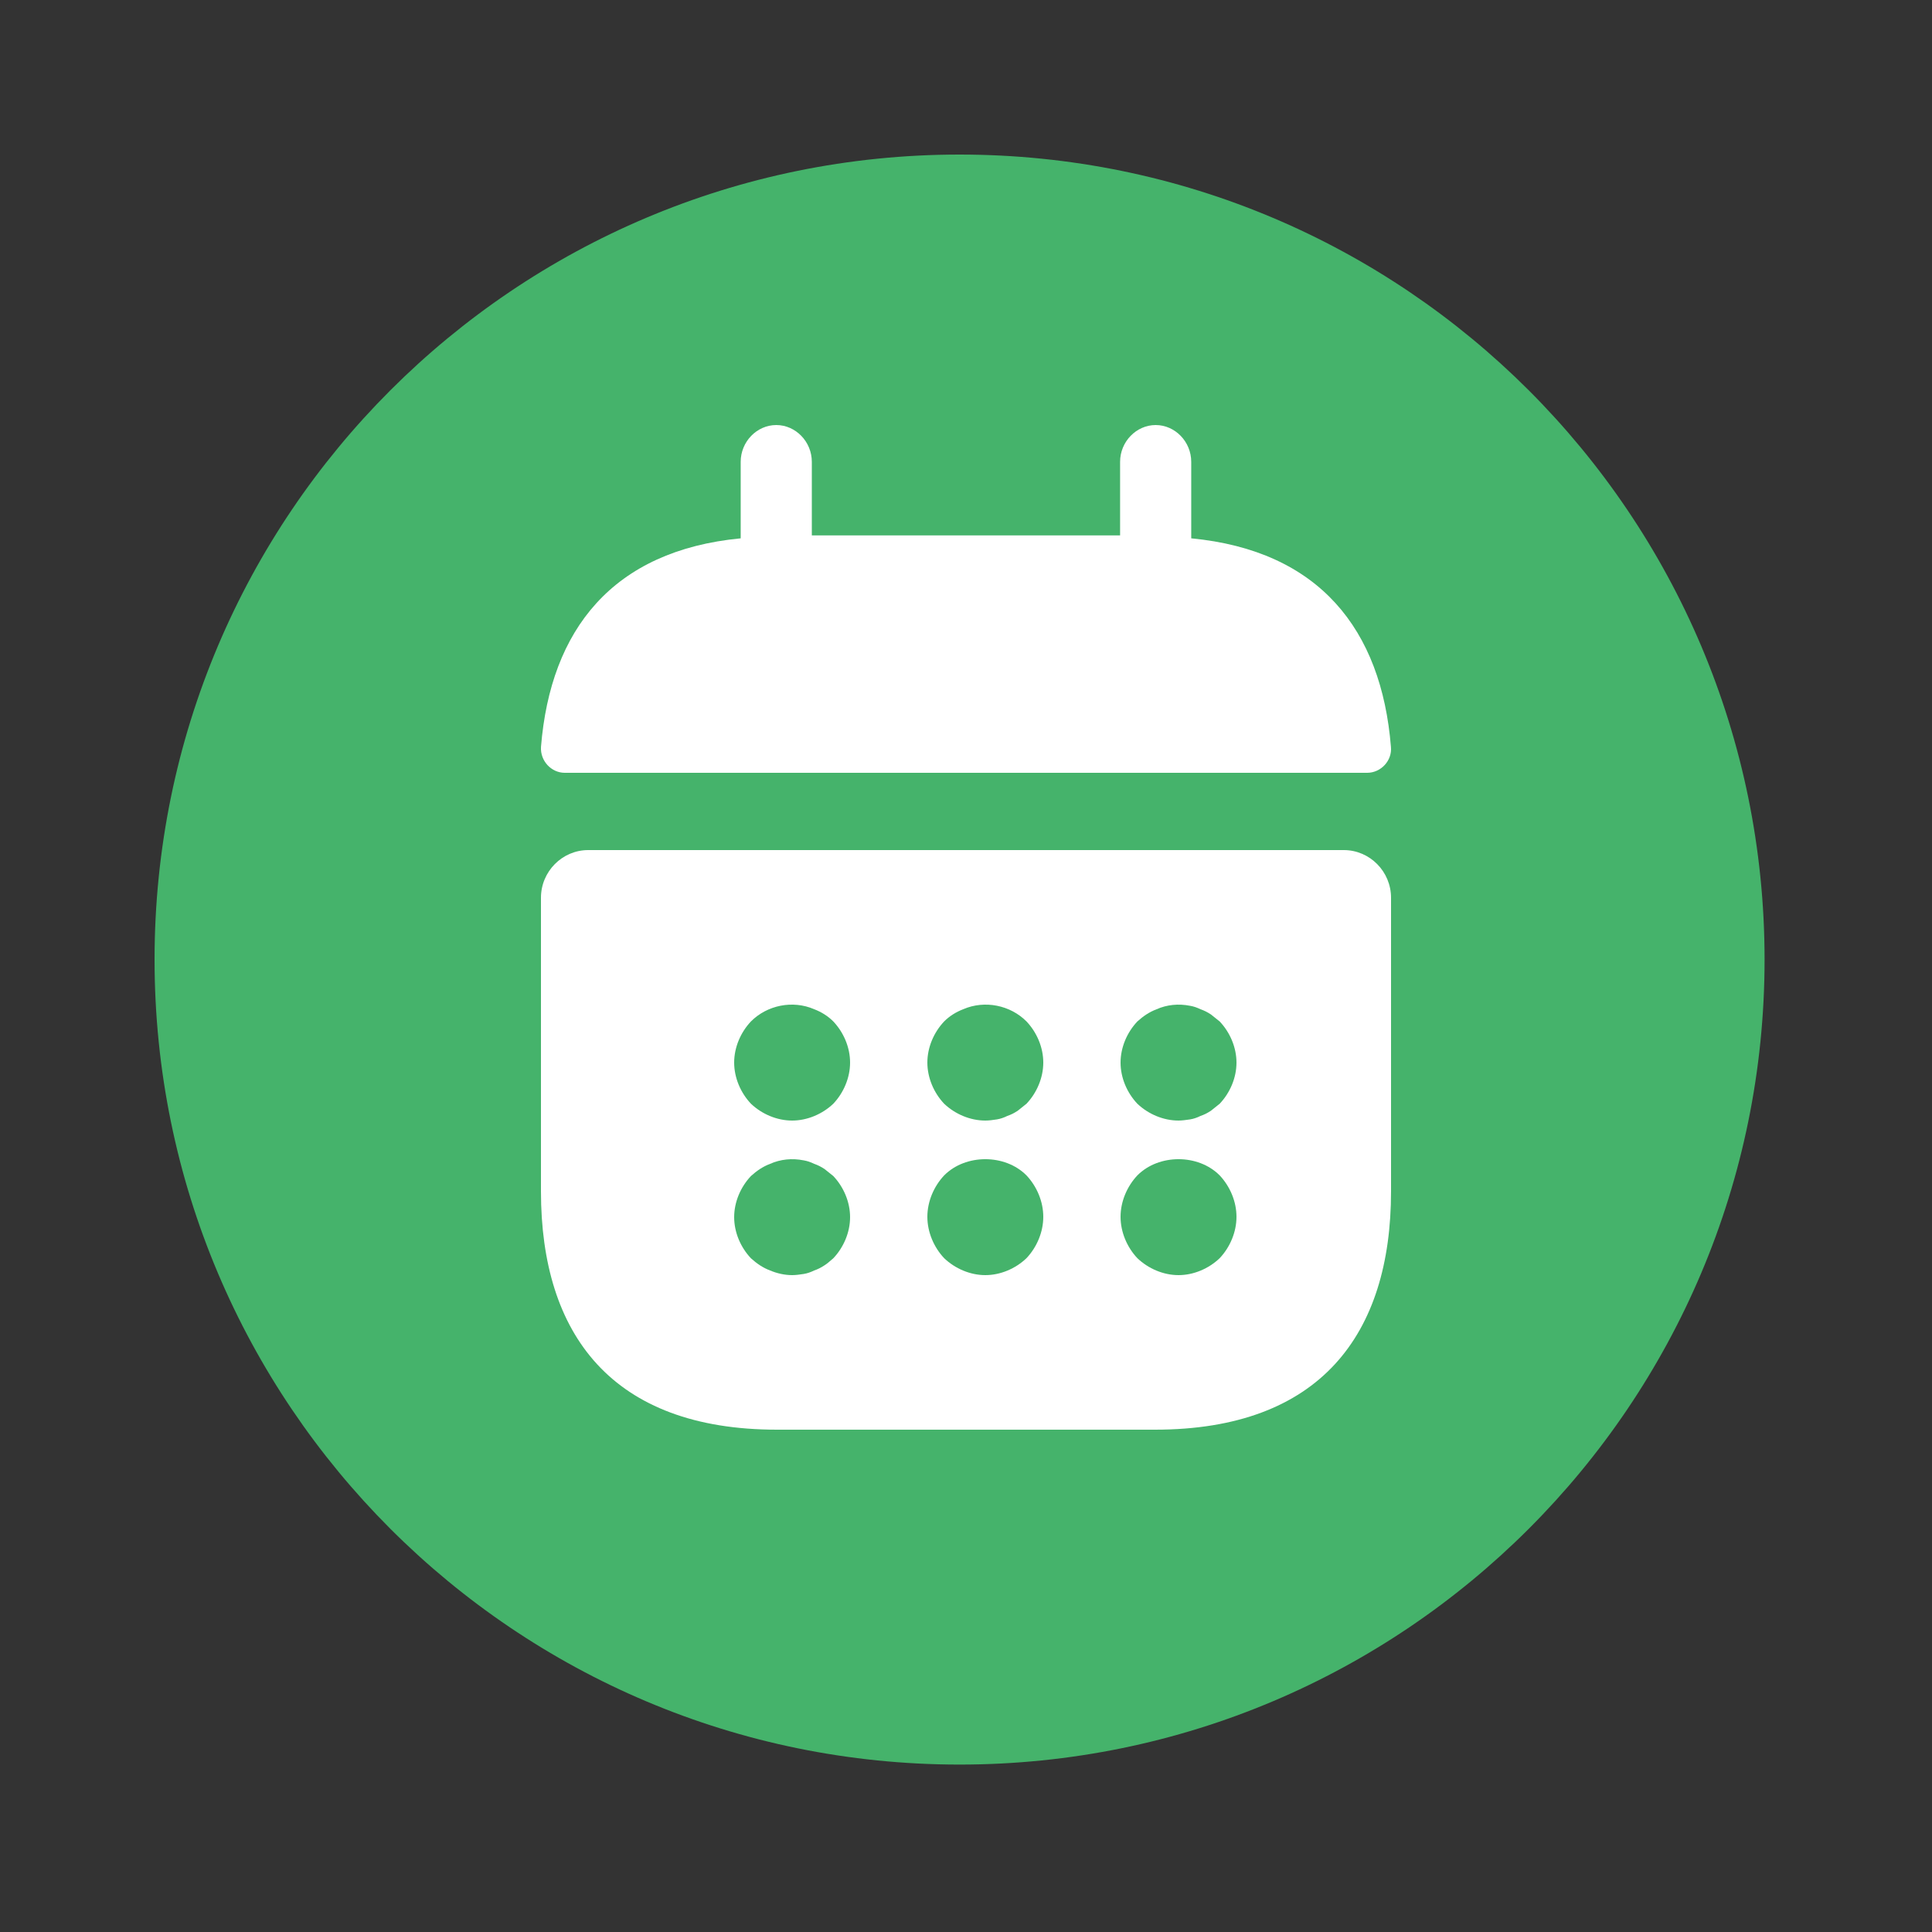
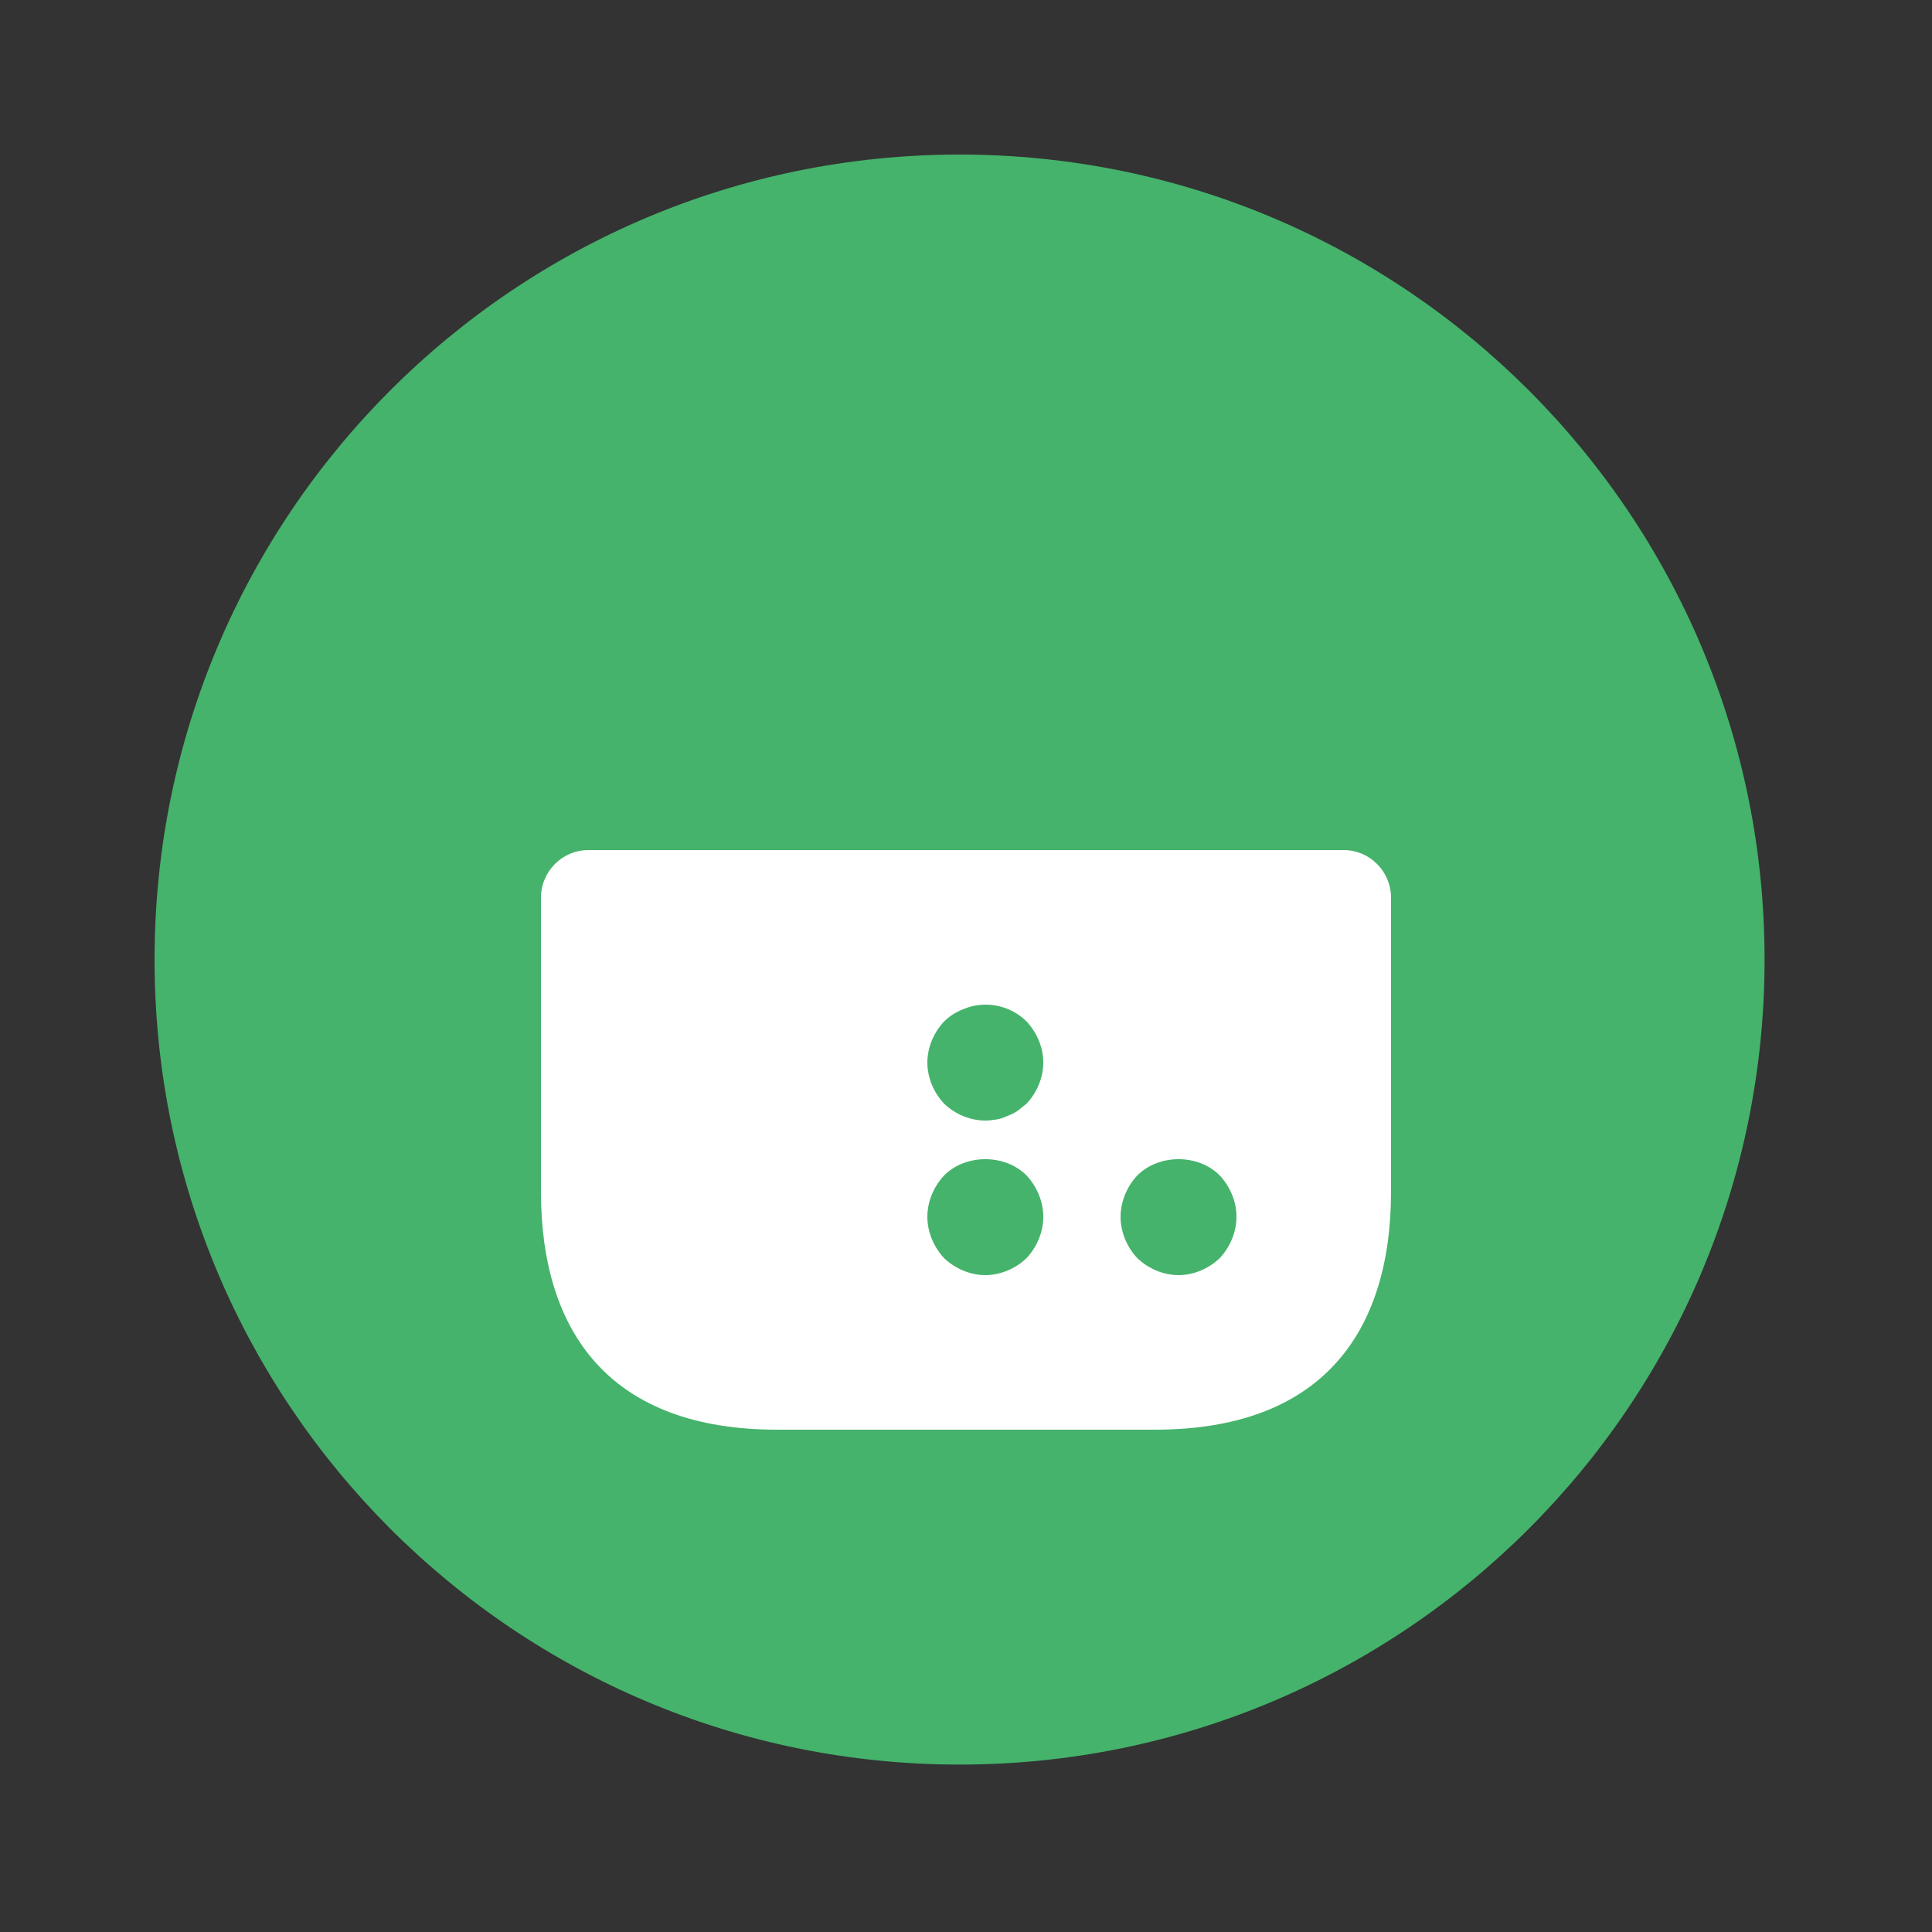
<svg xmlns="http://www.w3.org/2000/svg" width="50" height="50" viewBox="0 0 50 50" fill="none">
  <rect x="0" y="0" width="50" height="50" fill="#333333" stroke="none" />
  <path d="M24.833 45.667C36.339 45.667 45.667 36.339 45.667 24.833C45.667 13.327 36.339 4 24.833 4C13.327 4 4 13.327 4 24.833C4 36.339 13.327 45.667 24.833 45.667Z" fill="#45B36B" />
-   <path d="M30.829 13.932V11.952C30.829 11.432 30.412 11 29.909 11C29.406 11 28.988 11.432 28.988 11.952V13.856H21.01V11.952C21.01 11.432 20.593 11 20.09 11C19.586 11 19.169 11.432 19.169 11.952V13.932C15.855 14.25 14.247 16.293 14.001 19.327C13.977 19.695 14.271 20 14.615 20H35.383C35.739 20 36.034 19.683 35.997 19.327C35.751 16.293 34.144 14.25 30.829 13.932Z" fill="white" />
  <path d="M34.778 22C35.45 22 36 22.555 36 23.234V30.832C36 34.533 34.167 37 29.889 37H20.111C15.833 37 14 34.533 14 30.832V23.234C14 22.555 14.55 22 15.222 22H34.778Z" fill="white" />
-   <path d="M20.5 29C20.11 29 19.72 28.835 19.435 28.565C19.165 28.28 19 27.889 19 27.499C19 27.109 19.165 26.719 19.435 26.434C19.855 26.013 20.515 25.878 21.07 26.118C21.265 26.193 21.43 26.299 21.565 26.434C21.835 26.719 22 27.109 22 27.499C22 27.889 21.835 28.28 21.565 28.565C21.28 28.835 20.89 29 20.5 29Z" fill="#45B36B" />
  <path d="M25.5 29C25.11 29 24.72 28.835 24.435 28.565C24.165 28.28 24 27.889 24 27.499C24 27.109 24.165 26.719 24.435 26.434C24.57 26.299 24.735 26.193 24.93 26.118C25.485 25.878 26.145 26.013 26.565 26.434C26.835 26.719 27 27.109 27 27.499C27 27.889 26.835 28.28 26.565 28.565C26.49 28.625 26.415 28.685 26.34 28.745C26.25 28.805 26.16 28.85 26.07 28.88C25.98 28.925 25.89 28.955 25.8 28.97C25.695 28.985 25.605 29 25.5 29Z" fill="#45B36B" />
-   <path d="M30.5 29C30.11 29 29.72 28.835 29.435 28.565C29.165 28.28 29 27.89 29 27.5C29 27.11 29.165 26.72 29.435 26.435C29.585 26.3 29.735 26.195 29.93 26.12C30.2 26 30.5 25.97 30.8 26.03C30.89 26.045 30.98 26.075 31.07 26.12C31.16 26.15 31.25 26.195 31.34 26.255C31.415 26.315 31.49 26.375 31.565 26.435C31.835 26.72 32 27.11 32 27.5C32 27.89 31.835 28.28 31.565 28.565C31.49 28.625 31.415 28.685 31.34 28.745C31.25 28.805 31.16 28.85 31.07 28.88C30.98 28.925 30.89 28.955 30.8 28.97C30.695 28.985 30.59 29 30.5 29Z" fill="#45B36B" />
-   <path d="M20.5 33C20.305 33 20.11 32.955 19.93 32.88C19.735 32.805 19.585 32.7 19.435 32.565C19.165 32.28 19 31.89 19 31.5C19 31.11 19.165 30.72 19.435 30.435C19.585 30.3 19.735 30.195 19.93 30.12C20.2 30 20.5 29.97 20.8 30.03C20.89 30.045 20.98 30.075 21.07 30.12C21.16 30.15 21.25 30.195 21.34 30.255C21.415 30.315 21.49 30.375 21.565 30.435C21.835 30.72 22 31.11 22 31.5C22 31.89 21.835 32.28 21.565 32.565C21.49 32.625 21.415 32.7 21.34 32.745C21.25 32.805 21.16 32.85 21.07 32.88C20.98 32.925 20.89 32.955 20.8 32.97C20.695 32.985 20.605 33 20.5 33Z" fill="#45B36B" />
  <path d="M25.5 33C25.11 33 24.72 32.834 24.435 32.562C24.165 32.276 24 31.883 24 31.491C24 31.098 24.165 30.706 24.435 30.419C24.99 29.86 26.01 29.86 26.565 30.419C26.835 30.706 27 31.098 27 31.491C27 31.883 26.835 32.276 26.565 32.562C26.28 32.834 25.89 33 25.5 33Z" fill="#45B36B" />
  <path d="M30.5 33C30.11 33 29.72 32.834 29.435 32.562C29.165 32.276 29 31.883 29 31.491C29 31.098 29.165 30.706 29.435 30.419C29.99 29.86 31.01 29.86 31.565 30.419C31.835 30.706 32 31.098 32 31.491C32 31.883 31.835 32.276 31.565 32.562C31.28 32.834 30.89 33 30.5 33Z" fill="#45B36B" />
</svg>